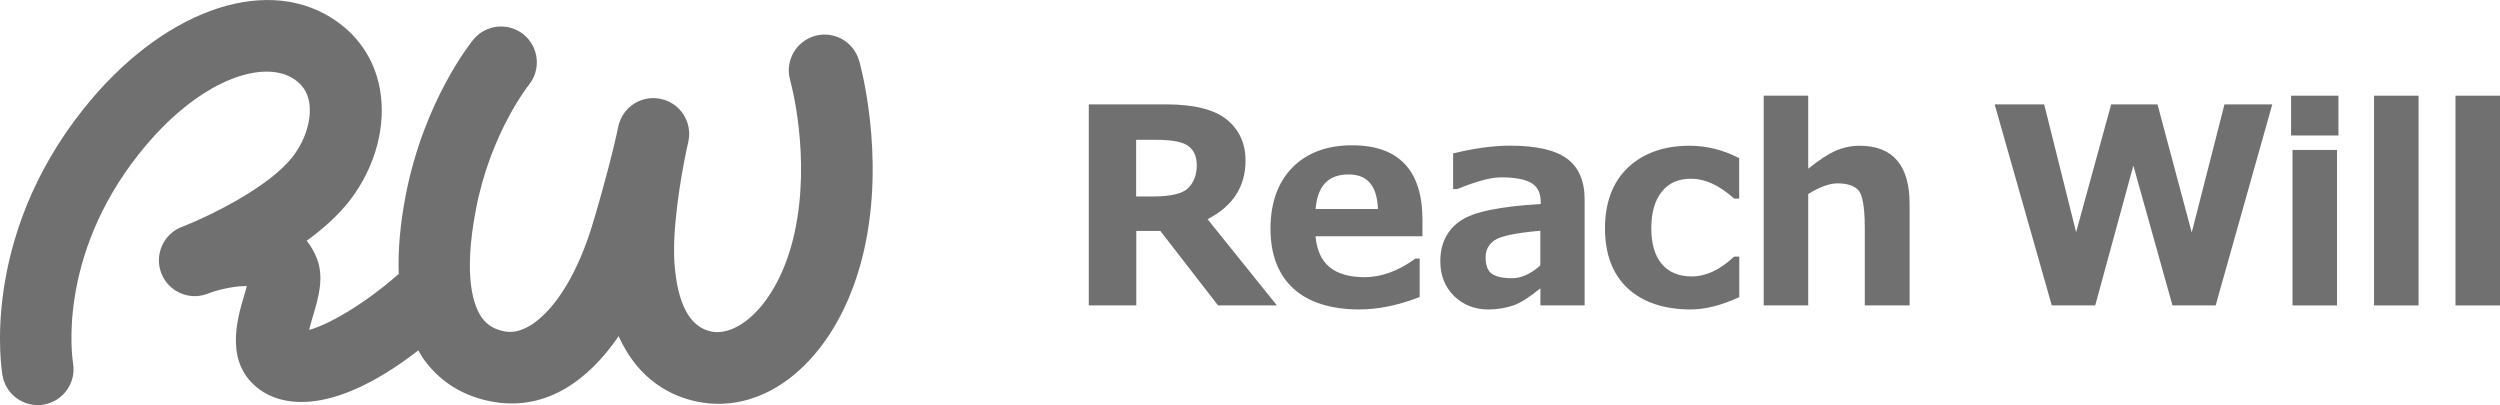
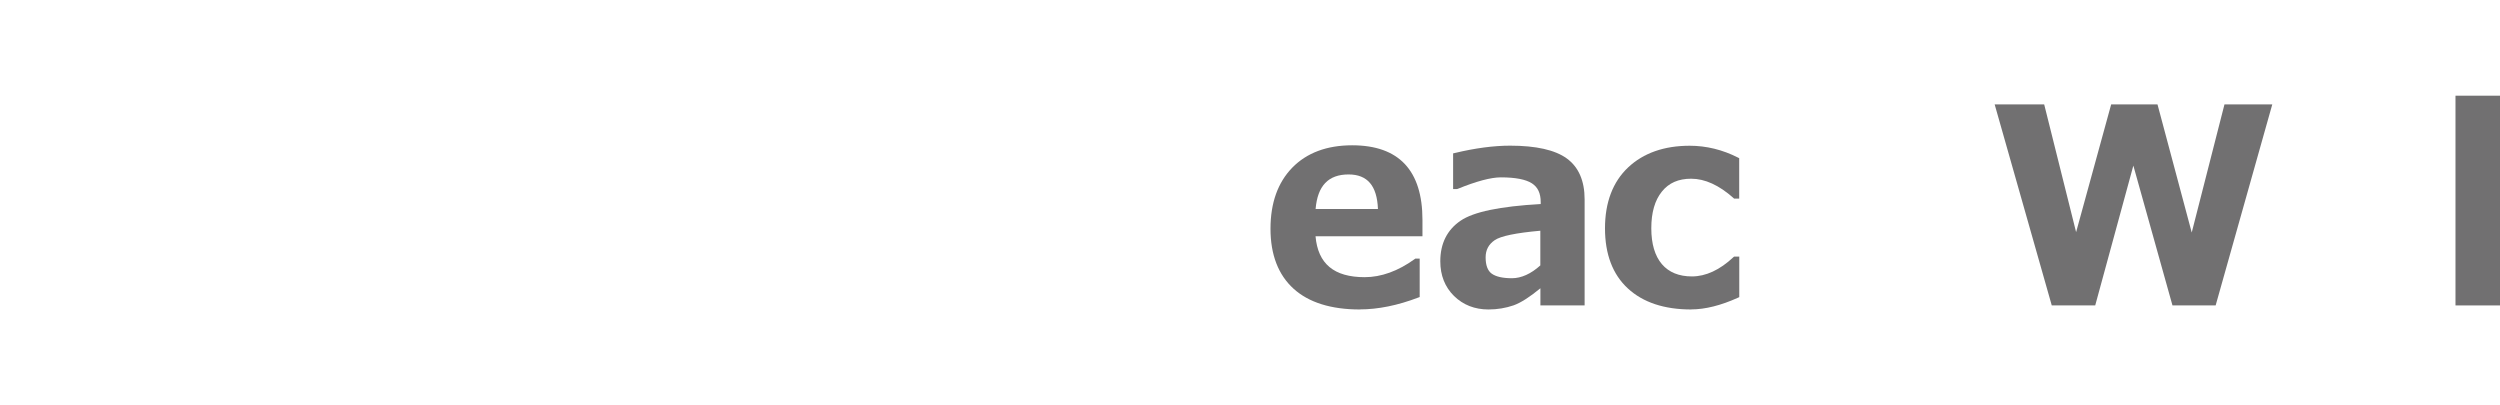
<svg xmlns="http://www.w3.org/2000/svg" id="_レイヤー_2" width="333.63" height="54.06" viewBox="0 0 333.63 54.06">
  <defs>
    <style>.cls-1{fill:#717071;stroke-width:0px;}</style>
  </defs>
  <g id="design">
-     <path class="cls-1" d="M114.64,8.08c-.73-2.54-3.37-4.01-5.91-3.28-2.54.73-4.01,3.37-3.28,5.91.03.1,2.86,10.21.55,20.51-2.03,9.05-7.35,13.8-11.1,13.02-2.85-.6-4.49-3.66-4.89-9.1-.33-4.49.83-11.41,1.56-14.92.2-.88.3-1.36.31-1.42.51-2.56-1.13-5.06-3.69-5.6-2.55-.55-5.07,1.05-5.66,3.6-.02.09-.12.54-.27,1.26-.42,1.85-1.4,5.92-3.15,11.76-3.07,10.21-8.14,14.99-11.6,14.43-1.47-.24-2.49-.84-3.23-1.89-1.04-1.49-2.52-5.35-.76-14.46,1.94-10.08,6.93-16.41,7.05-16.56,1.66-2.04,1.36-5.04-.67-6.72-2.04-1.67-5.05-1.38-6.73.66-.27.33-6.59,8.15-9.03,20.8-.75,3.88-1.04,7.37-.93,10.49-.03.02-.06.04-.09.06-4.71,4.15-9.48,6.77-11.87,7.4.16-.64.36-1.34.52-1.86.76-2.57,1.54-5.23.45-7.85-.35-.83-.78-1.56-1.29-2.19,2.22-1.61,4.29-3.46,5.85-5.51,3.35-4.41,4.81-9.93,3.91-14.78-.75-4.04-3.01-7.32-6.54-9.51-9.2-5.7-22.78-.66-33.03,12.24C-2.7,31.94.21,49.4.34,50.13c.41,2.31,2.42,3.93,4.69,3.93.27,0,.55-.02.82-.07,2.59-.45,4.33-2.91,3.9-5.51-.09-.57-2.19-14.11,8.82-27.97,7.87-9.91,16.44-12.58,20.51-10.06,1.21.75,1.92,1.77,2.17,3.12.4,2.18-.43,5.03-2.12,7.25-3.24,4.26-11.56,8.17-14.7,9.4-.06.02-.13.05-.19.07-2.45.96-3.66,3.73-2.71,6.18.95,2.45,3.71,3.68,6.17,2.73.04-.02.09-.04.16-.06,1.64-.62,3.82-1.01,5.08-.95-.12.42-.25.88-.36,1.25-.95,3.21-2.71,9.17,2.19,12.63,2.34,1.65,8.83,4.13,21.06-5.31.2.35.39.71.62,1.04,2.22,3.18,5.51,5.2,9.53,5.85,6.95,1.13,12.53-2.87,16.58-8.79,2.71,6.08,7.33,8.08,10.39,8.72.99.21,1.97.31,2.94.31,8.75,0,16.65-8.15,19.44-20.59,2.84-12.65-.54-24.73-.68-25.24Z" />
-     <path class="cls-1" d="M170.42,40.76h-7.87l-.09-.12-7.61-9.82h-3.21v9.94h-6.34V13.93h10.34c3.7,0,6.41.68,8.06,2.01,1.67,1.35,2.52,3.2,2.52,5.5,0,3.47-1.71,6.09-5.07,7.81l9.26,11.51ZM151.61,26.22h2.28c2.38,0,3.96-.39,4.7-1.14.75-.77,1.12-1.76,1.12-3.03,0-1.1-.34-1.92-1.04-2.5-.71-.59-2.17-.89-4.34-.89h-2.71v7.57Z" />
    <path class="cls-1" d="M181.48,41.3c-3.84,0-6.82-.93-8.85-2.77-2.04-1.85-3.08-4.54-3.08-8s.98-6.17,2.9-8.15c1.93-1.98,4.62-2.99,8-2.99,6.23,0,9.38,3.35,9.38,9.96v2.18h-14.27c.32,3.68,2.47,5.46,6.56,5.46,2.2,0,4.45-.81,6.68-2.42l.08-.06h.58v5.13l-.19.07c-2.75,1.05-5.37,1.58-7.8,1.58ZM175.56,27.89h8.33c-.12-3.1-1.4-4.61-3.92-4.61-2.7,0-4.14,1.51-4.4,4.61Z" />
    <path class="cls-1" d="M198.64,41.3c-1.84,0-3.38-.61-4.6-1.8-1.21-1.2-1.83-2.75-1.83-4.63,0-2.37.91-4.19,2.7-5.41,1.74-1.19,5.25-1.92,10.7-2.23v-.26c0-1.17-.38-1.99-1.17-2.5-.82-.53-2.22-.8-4.15-.8-1.33,0-3.27.52-5.77,1.54l-.11.02h-.49v-4.76l.23-.05c2.7-.65,5.18-.98,7.38-.98,3.45,0,5.99.57,7.55,1.7,1.59,1.15,2.39,2.99,2.39,5.47v14.15h-5.9v-2.29c-1.43,1.18-2.64,1.95-3.58,2.28-1.04.36-2.17.55-3.34.55ZM205.57,30.79c-3.25.29-5.31.71-6.11,1.27-.81.56-1.2,1.31-1.2,2.29,0,1.04.27,1.77.8,2.16.56.41,1.47.62,2.71.62s2.54-.58,3.79-1.71v-4.63Z" />
    <path class="cls-1" d="M225.69,41.3c-3.59,0-6.43-.94-8.45-2.81-2.03-1.87-3.05-4.57-3.05-8.02s1.04-6.2,3.09-8.13c2.04-1.92,4.81-2.89,8.21-2.89,2.22,0,4.39.53,6.45,1.58l.16.08v5.39h-.69l-.08-.08c-1.91-1.7-3.8-2.57-5.64-2.57-1.7,0-2.98.56-3.91,1.72-.94,1.16-1.41,2.8-1.41,4.89s.48,3.7,1.42,4.8c.93,1.08,2.27,1.63,4,1.63,1.85,0,3.72-.86,5.54-2.57l.09-.08h.69v5.41l-.17.08c-2.28,1.03-4.38,1.56-6.23,1.56Z" />
-     <path class="cls-1" d="M254.83,40.76h-5.97v-10.34c0-3.39-.46-4.6-.85-5.03-.56-.61-1.5-.92-2.8-.92-1.06,0-2.37.48-3.9,1.42v14.87h-5.94V12.77h5.94v9.74c1.48-1.18,2.66-1.95,3.6-2.37,1.03-.45,2.13-.69,3.26-.69,4.42,0,6.67,2.61,6.67,7.76v13.54Z" />
    <path class="cls-1" d="M295.7,40.76h-5.78l-.06-.22-5.16-18.44-5.09,18.66h-5.8l-.06-.22-7.56-26.61h6.61l4.26,17.05,4.68-17.05h6.18l.06.22,4.51,16.88,4.37-17.1h6.38l-7.56,26.83Z" />
-     <path class="cls-1" d="M311.88,40.76h-5.94v-20.75h5.94v20.75ZM312.07,18.08h-6.32v-5.31h6.32v5.31Z" />
-     <path class="cls-1" d="M322.76,40.76h-5.94V12.77h5.94v27.99Z" />
    <path class="cls-1" d="M333.63,40.76h-5.94V12.77h5.94v27.99Z" />
  </g>
</svg>